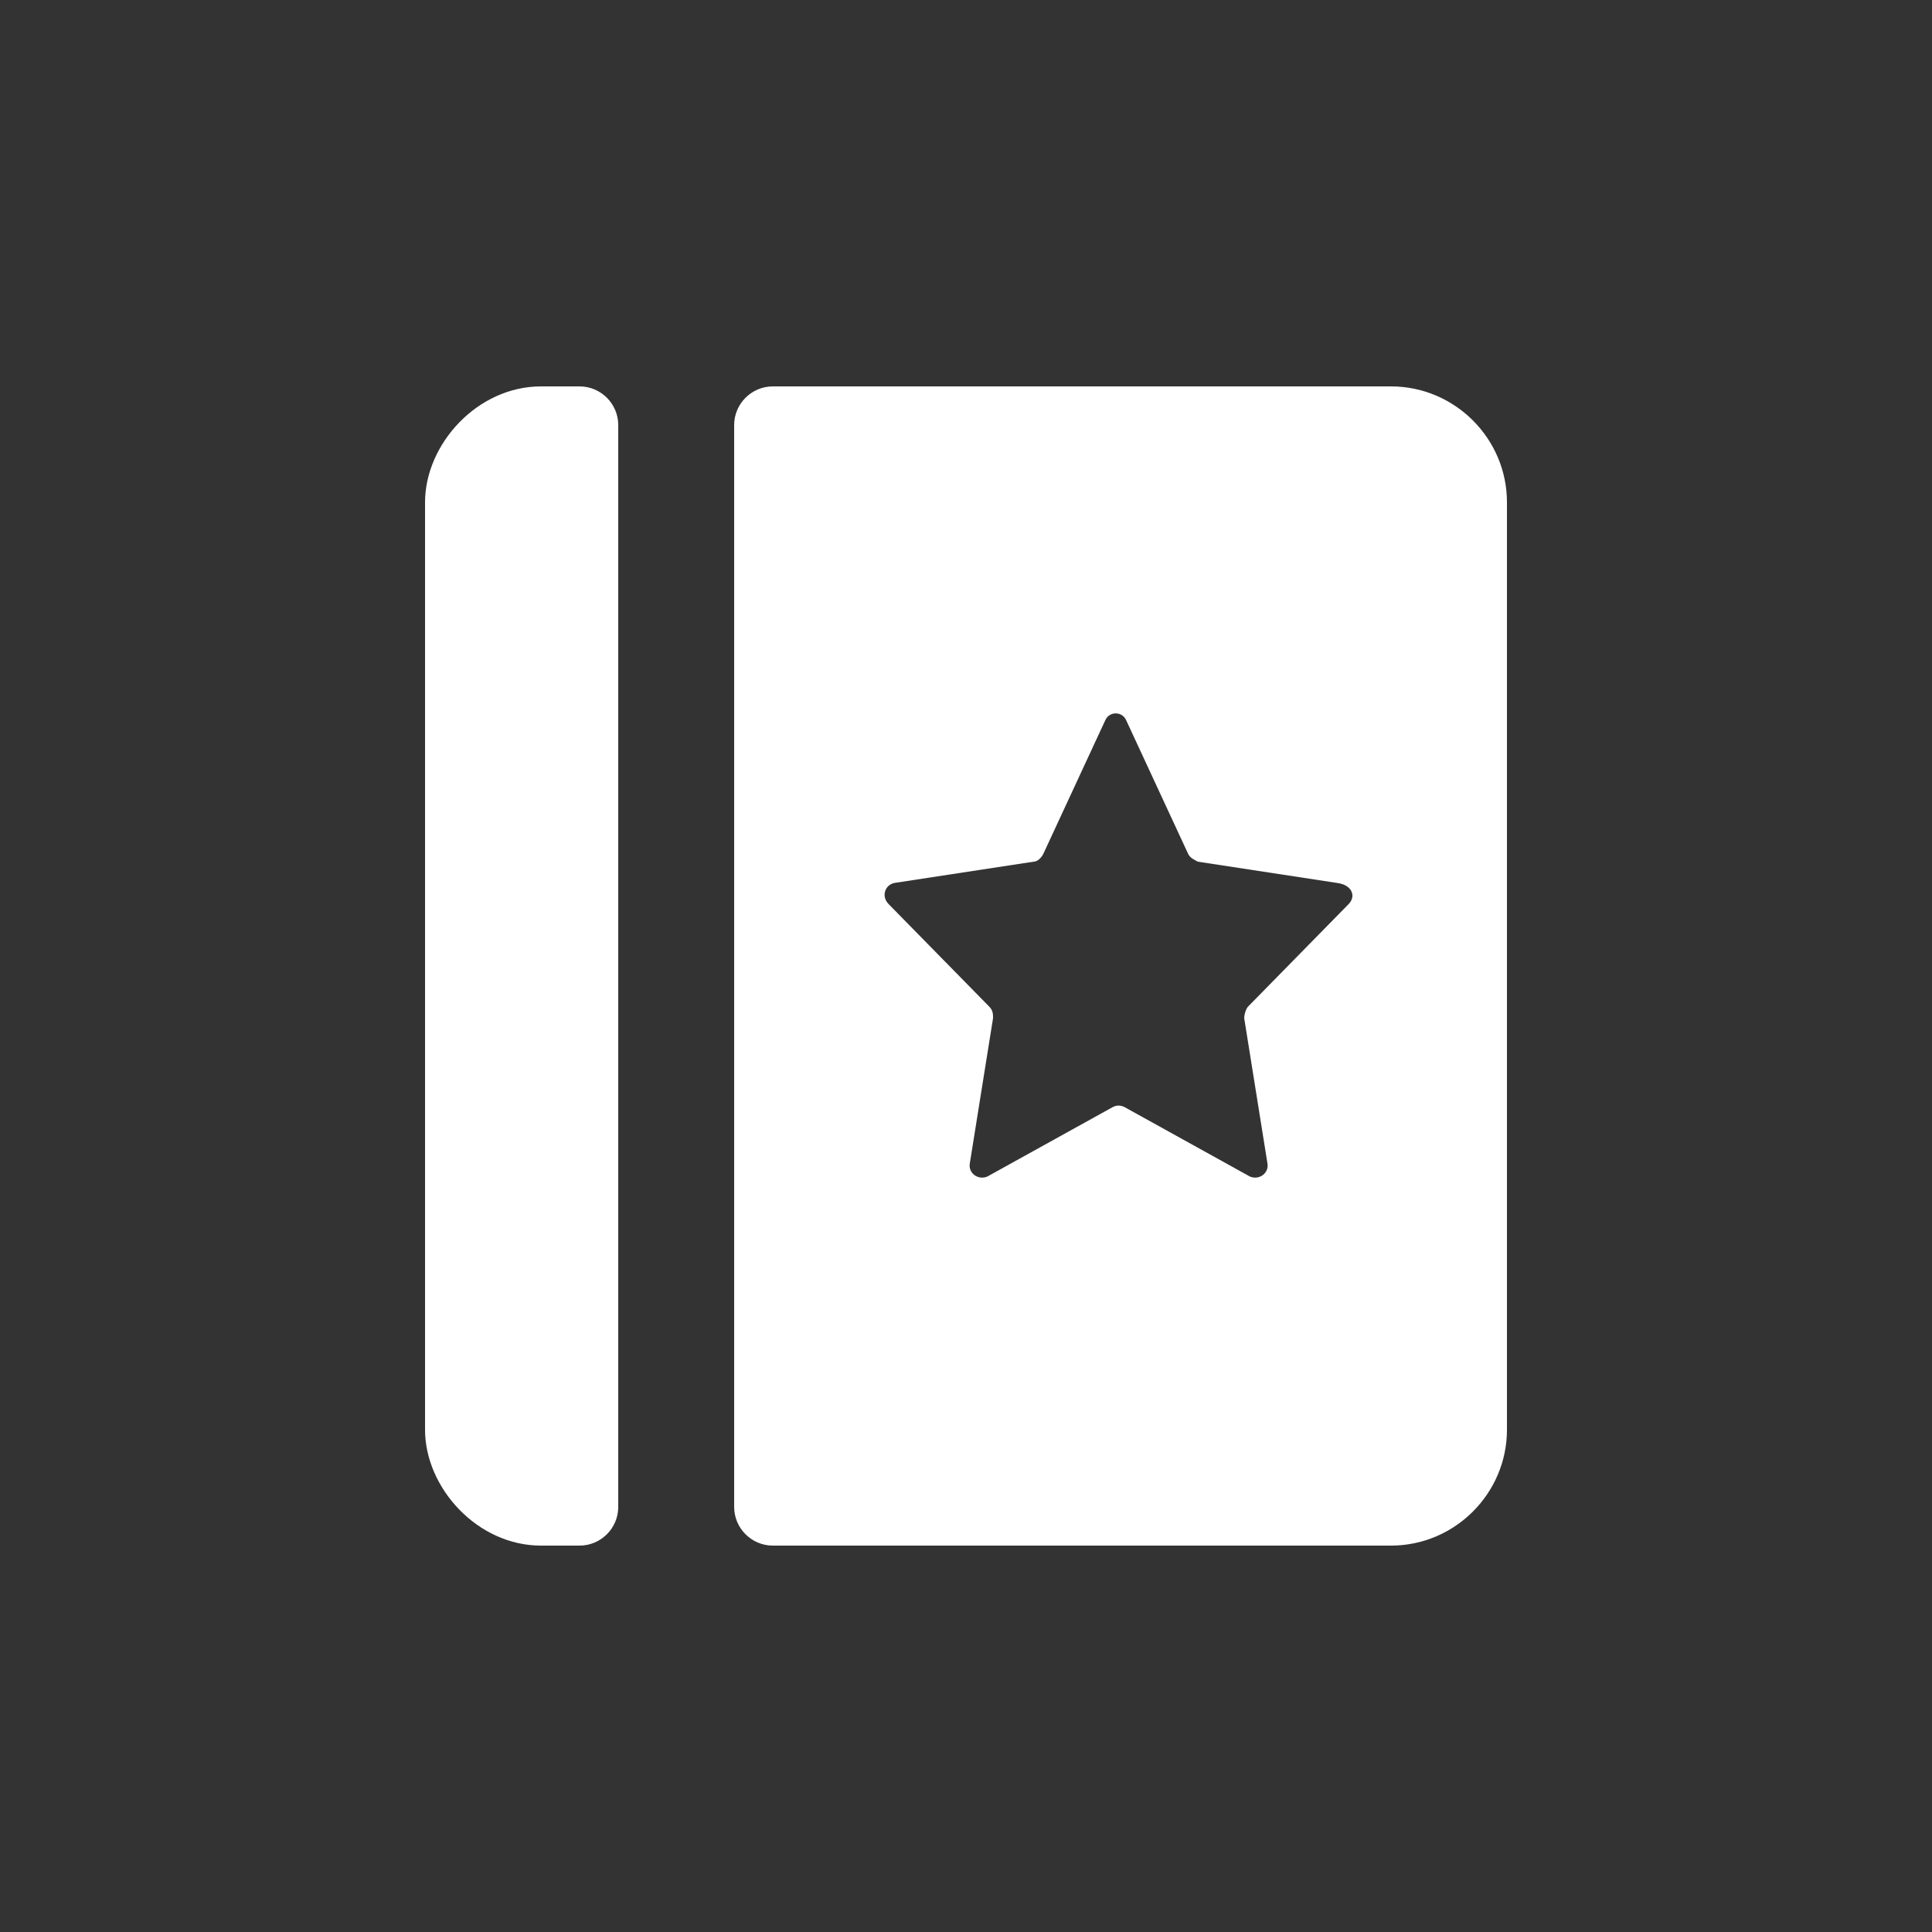
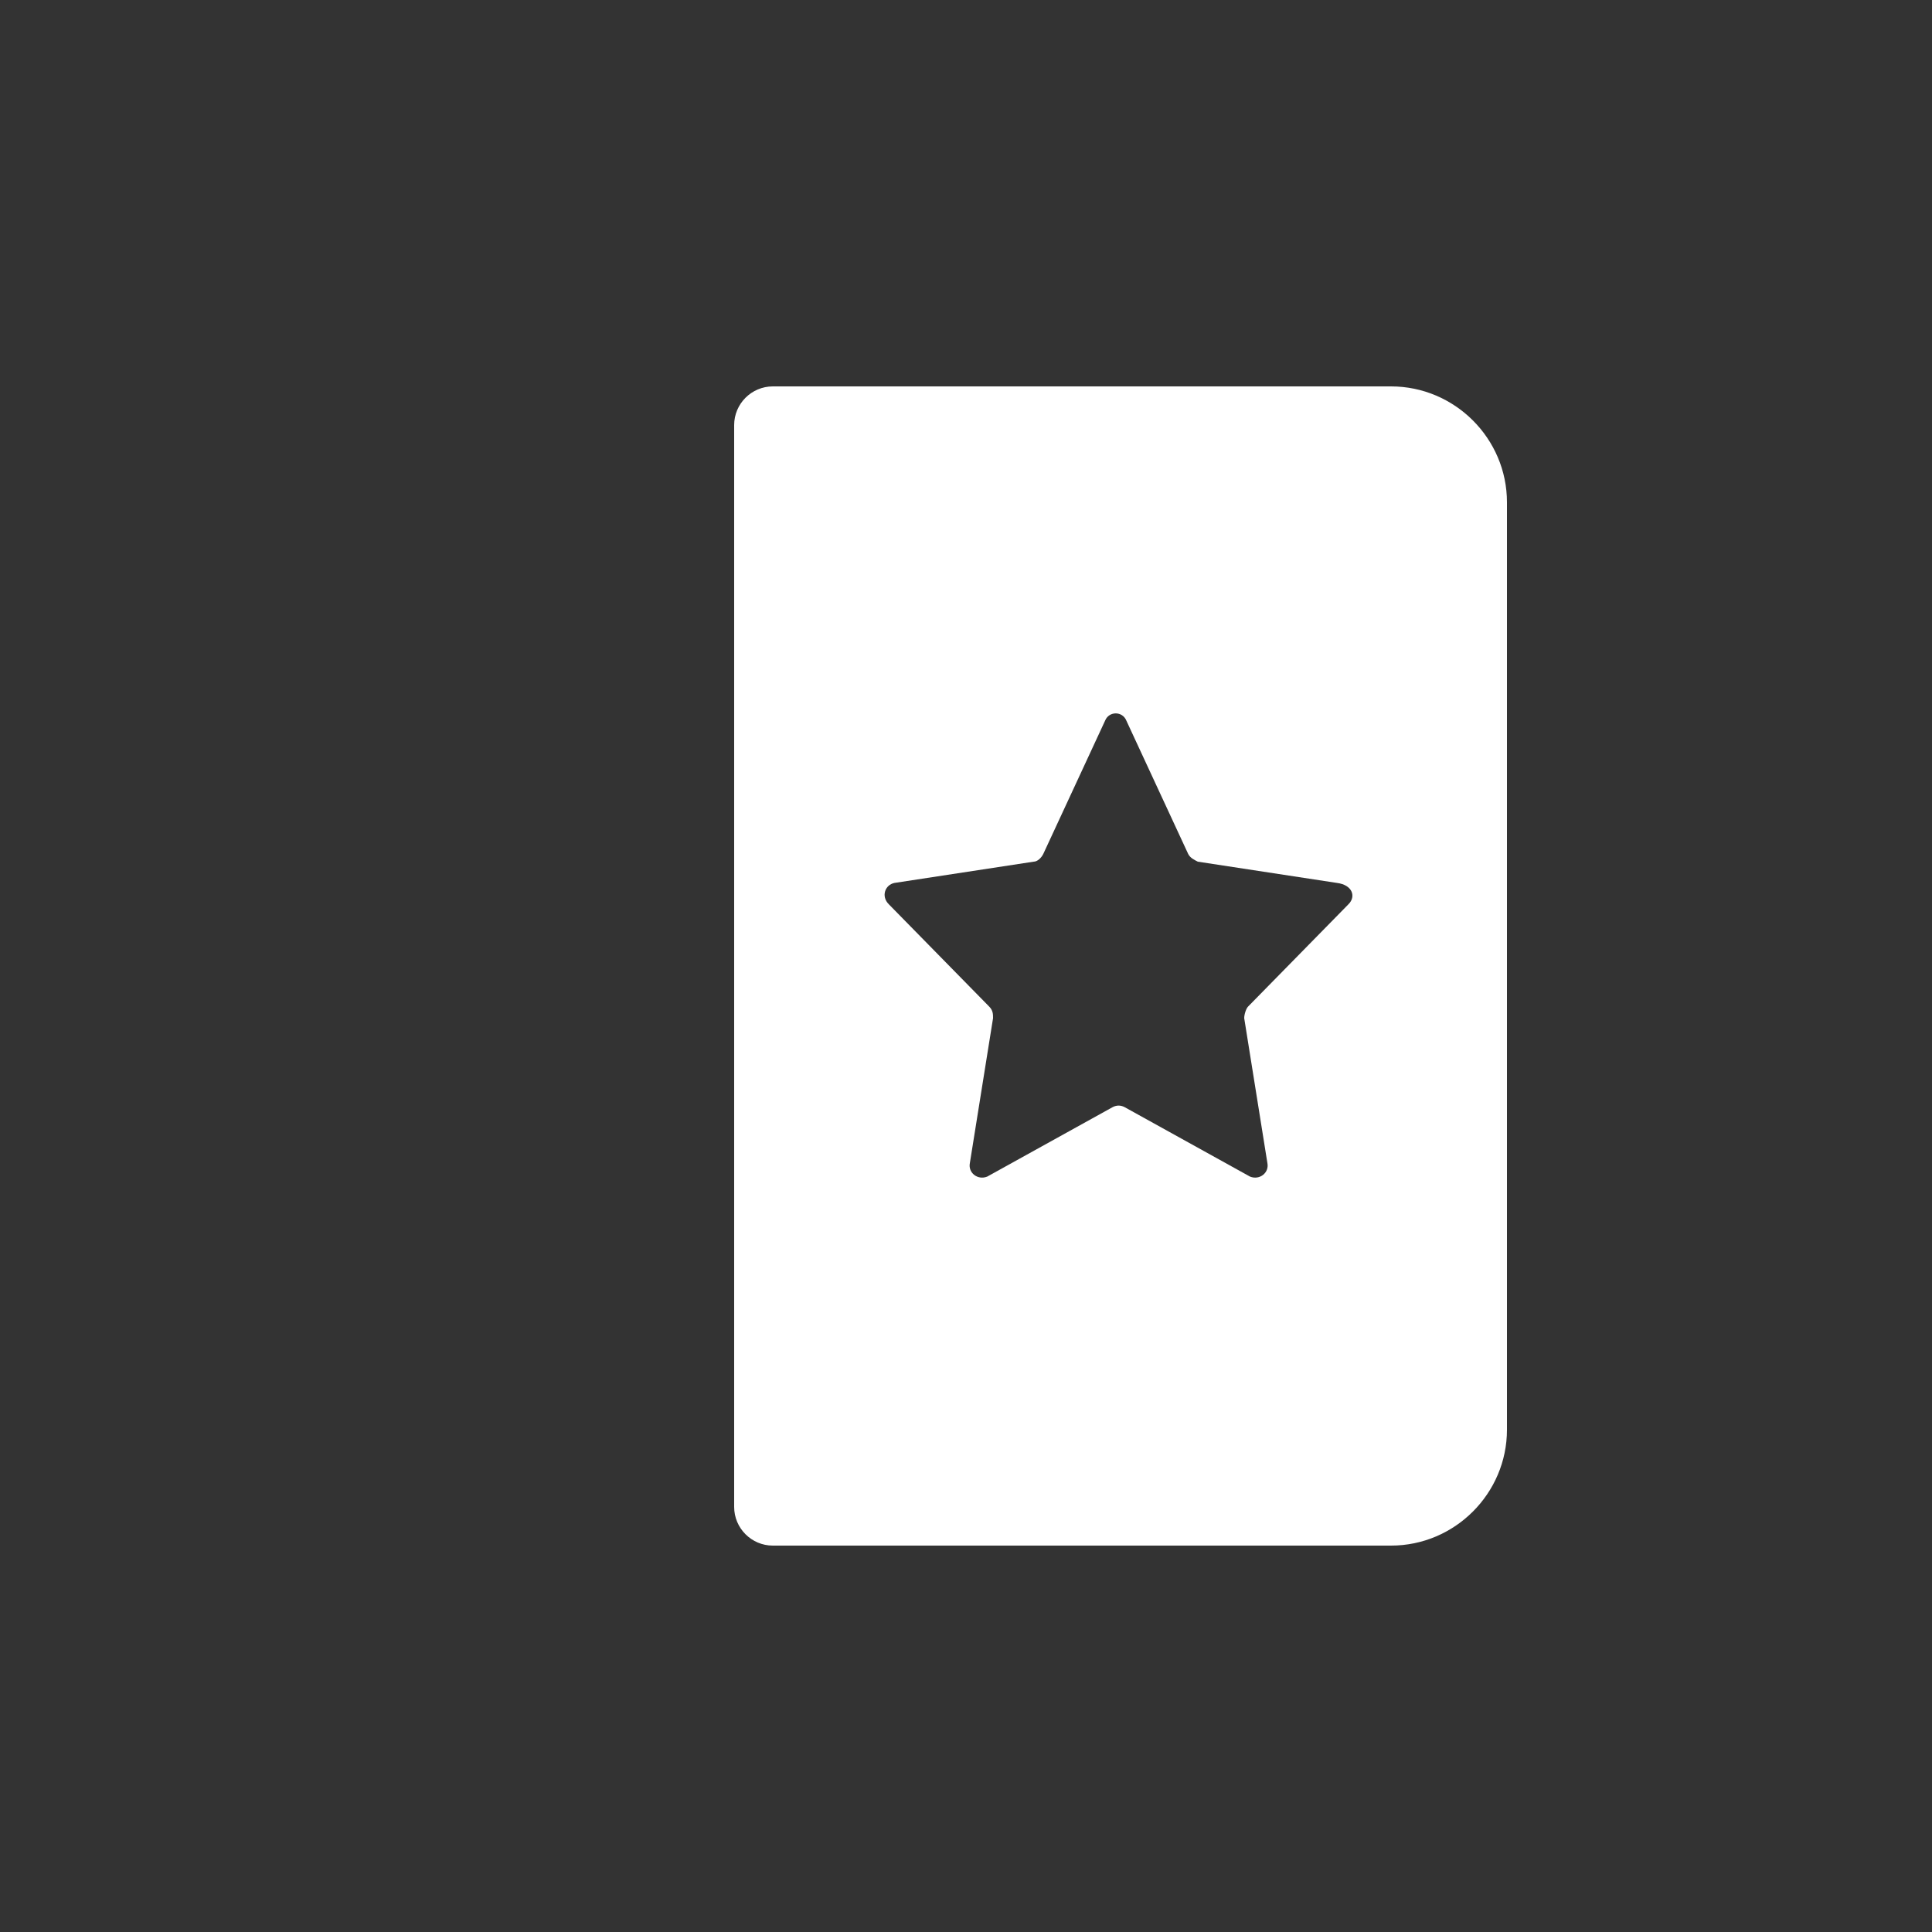
<svg xmlns="http://www.w3.org/2000/svg" x="0px" y="0px" width="100" height="100" viewBox="0 0 100 100" style="enable-background:new 0 0 100 100;" xml:space="preserve">
  <rect x="0" y="0" width="100" height="100" fill="#333333" stroke="none" />
  <g>
    <g>
-       <path fill="#FFFFFF" d="M30,20h-2c-3.3,0-6,3-6,6v4v8v8v8v8v8v4c0,3,2.7,6,6,6h2c1.1,0,2-0.9,2-2V22C32,20.9,31.1,20,30,20z" />
-     </g>
+       </g>
    <g>
      <path fill="#FFFFFF" d="M72,20H40c-1.1,0-2,0.9-2,2v56c0,1.1,0.9,2,2,2h32c3.3,0,6-2.7,6-6V26C78,22.7,75.3,20,72,20z M69.8,46.8    l-5.2,5.3c-0.1,0.1-0.2,0.4-0.2,0.6l1.2,7.5c0.1,0.5-0.4,0.9-0.9,0.7l-6.5-3.6c-0.2-0.1-0.4-0.1-0.6,0l-6.5,3.6    c-0.5,0.2-1-0.2-0.9-0.7l1.2-7.5c0-0.2,0-0.4-0.2-0.6l-5.2-5.3c-0.4-0.4-0.2-1,0.3-1.1l7.2-1.1c0.2,0,0.4-0.2,0.5-0.4l3.2-6.9    c0.2-0.5,0.9-0.5,1.1,0l3.2,6.9c0.1,0.2,0.3,0.3,0.5,0.4l7.2,1.1C70,45.8,70.2,46.4,69.8,46.8z" />
    </g>
  </g>
</svg>